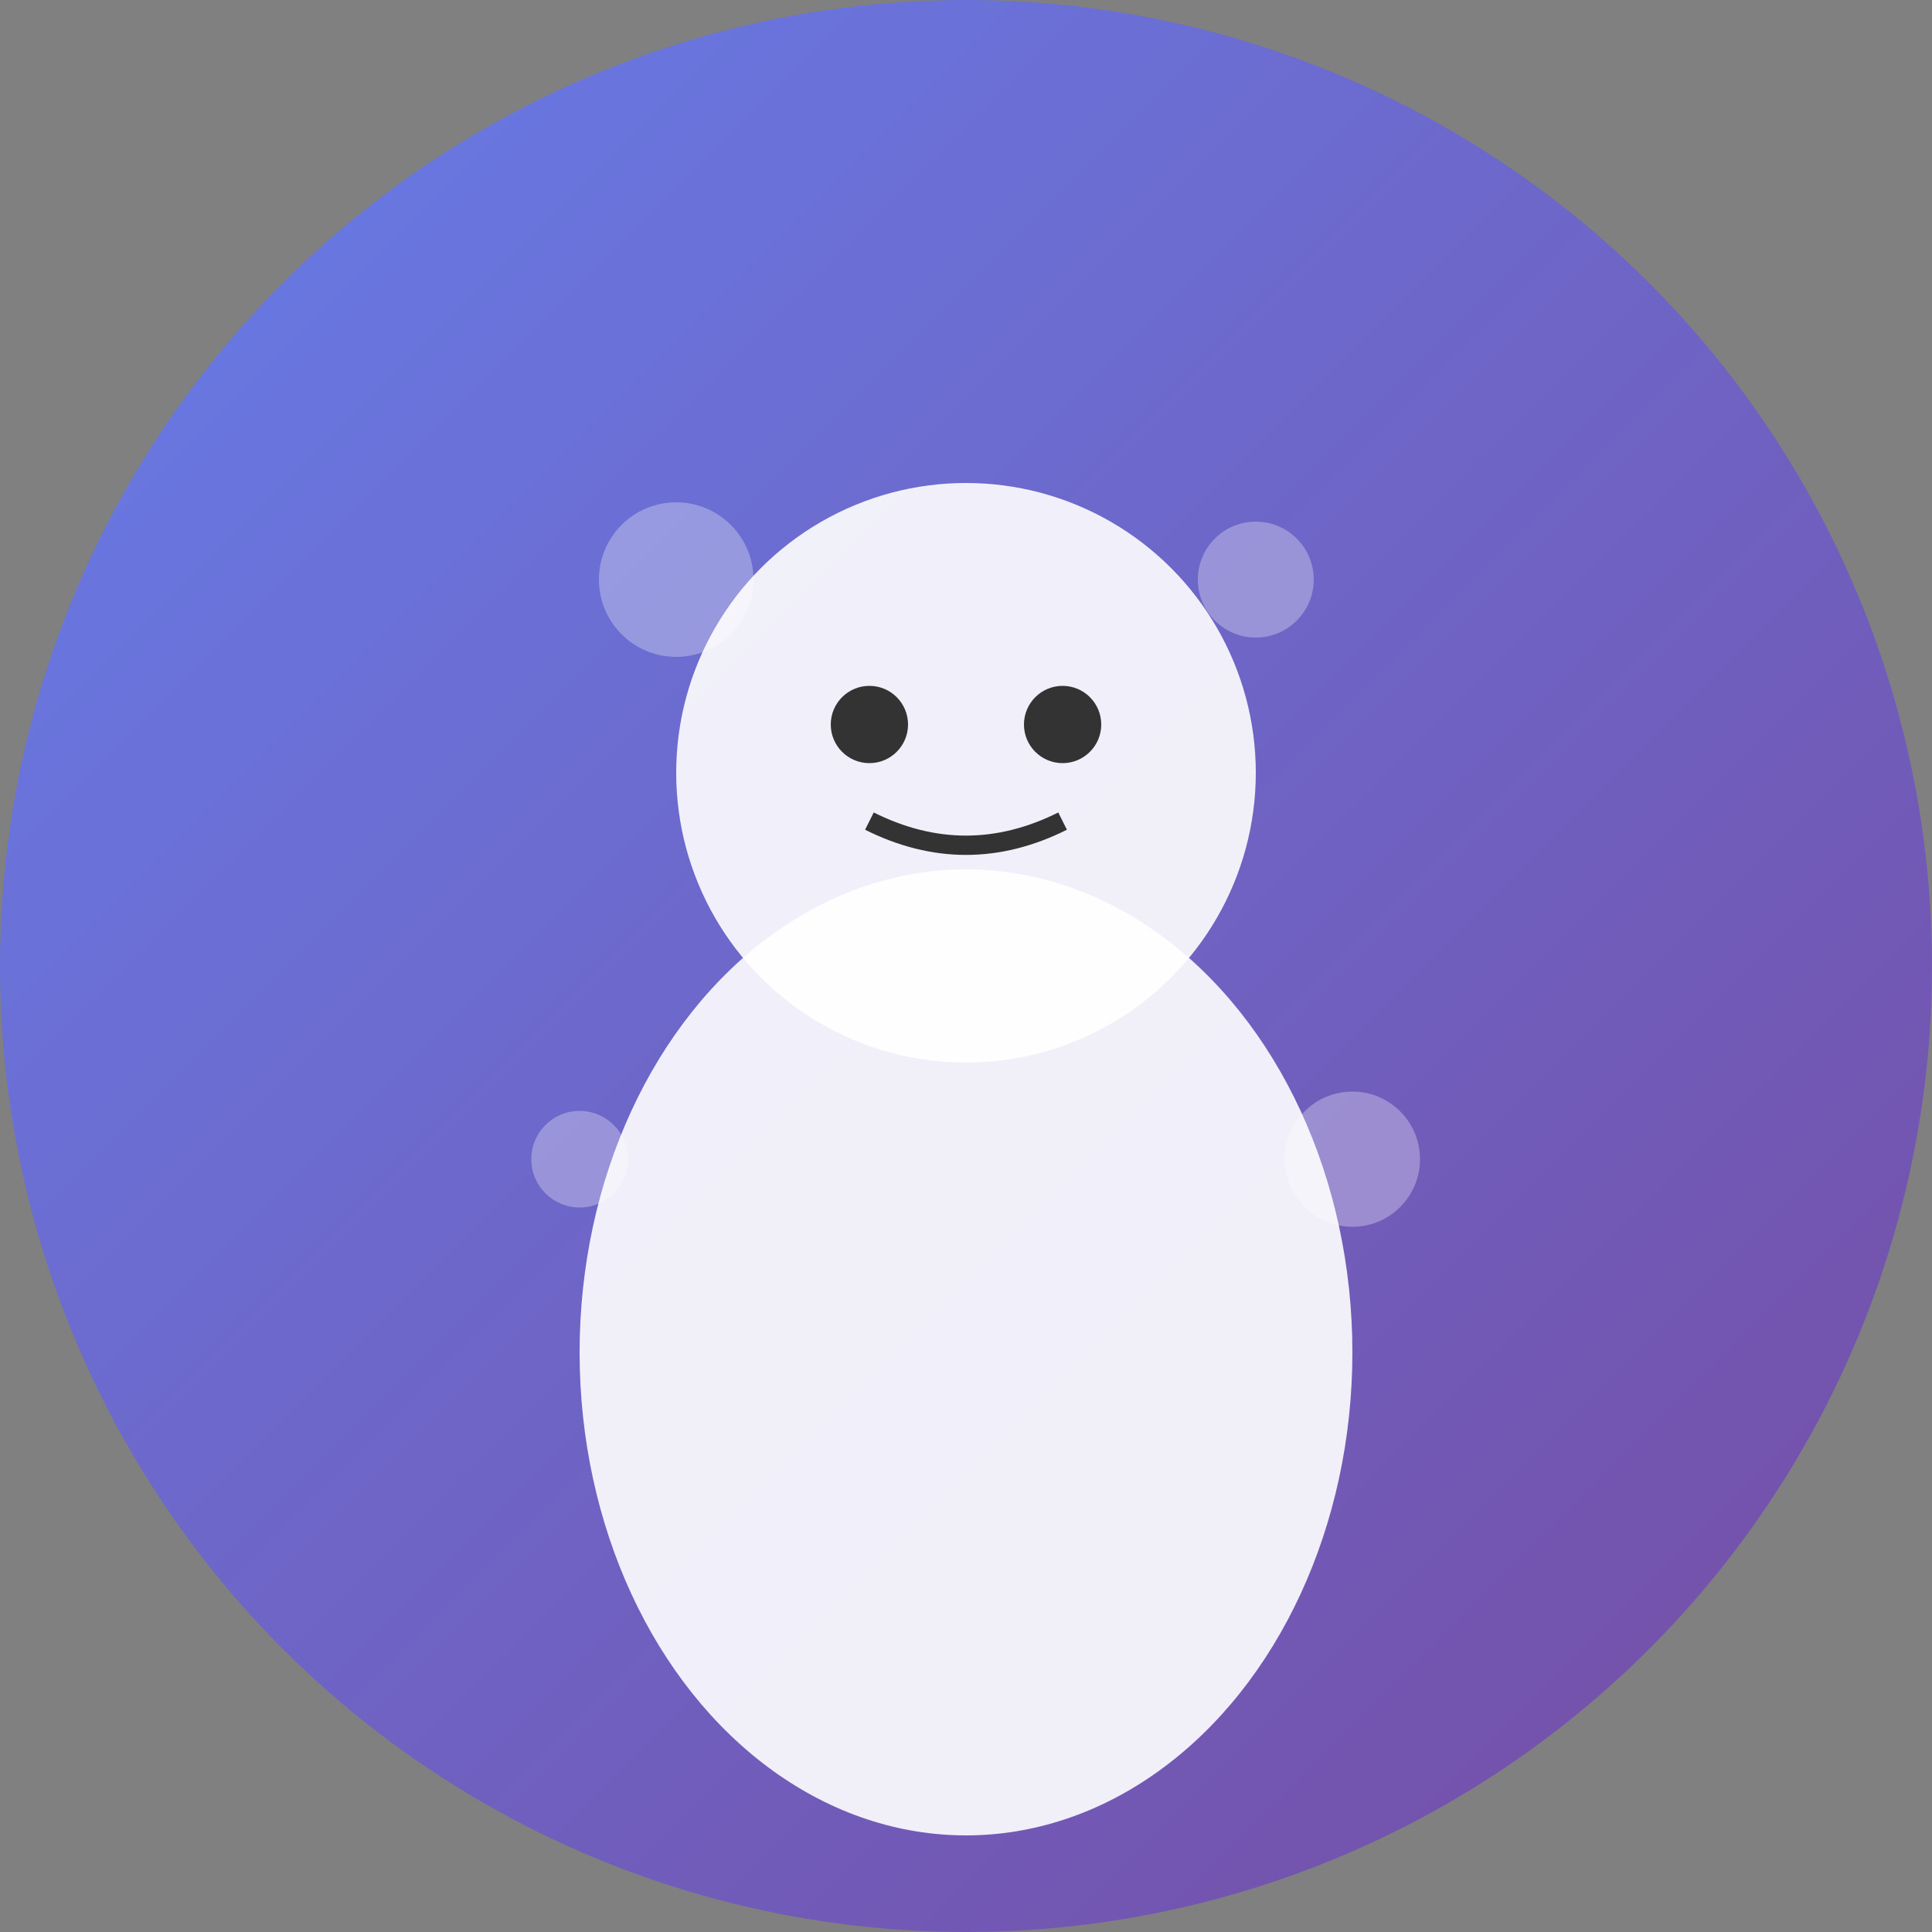
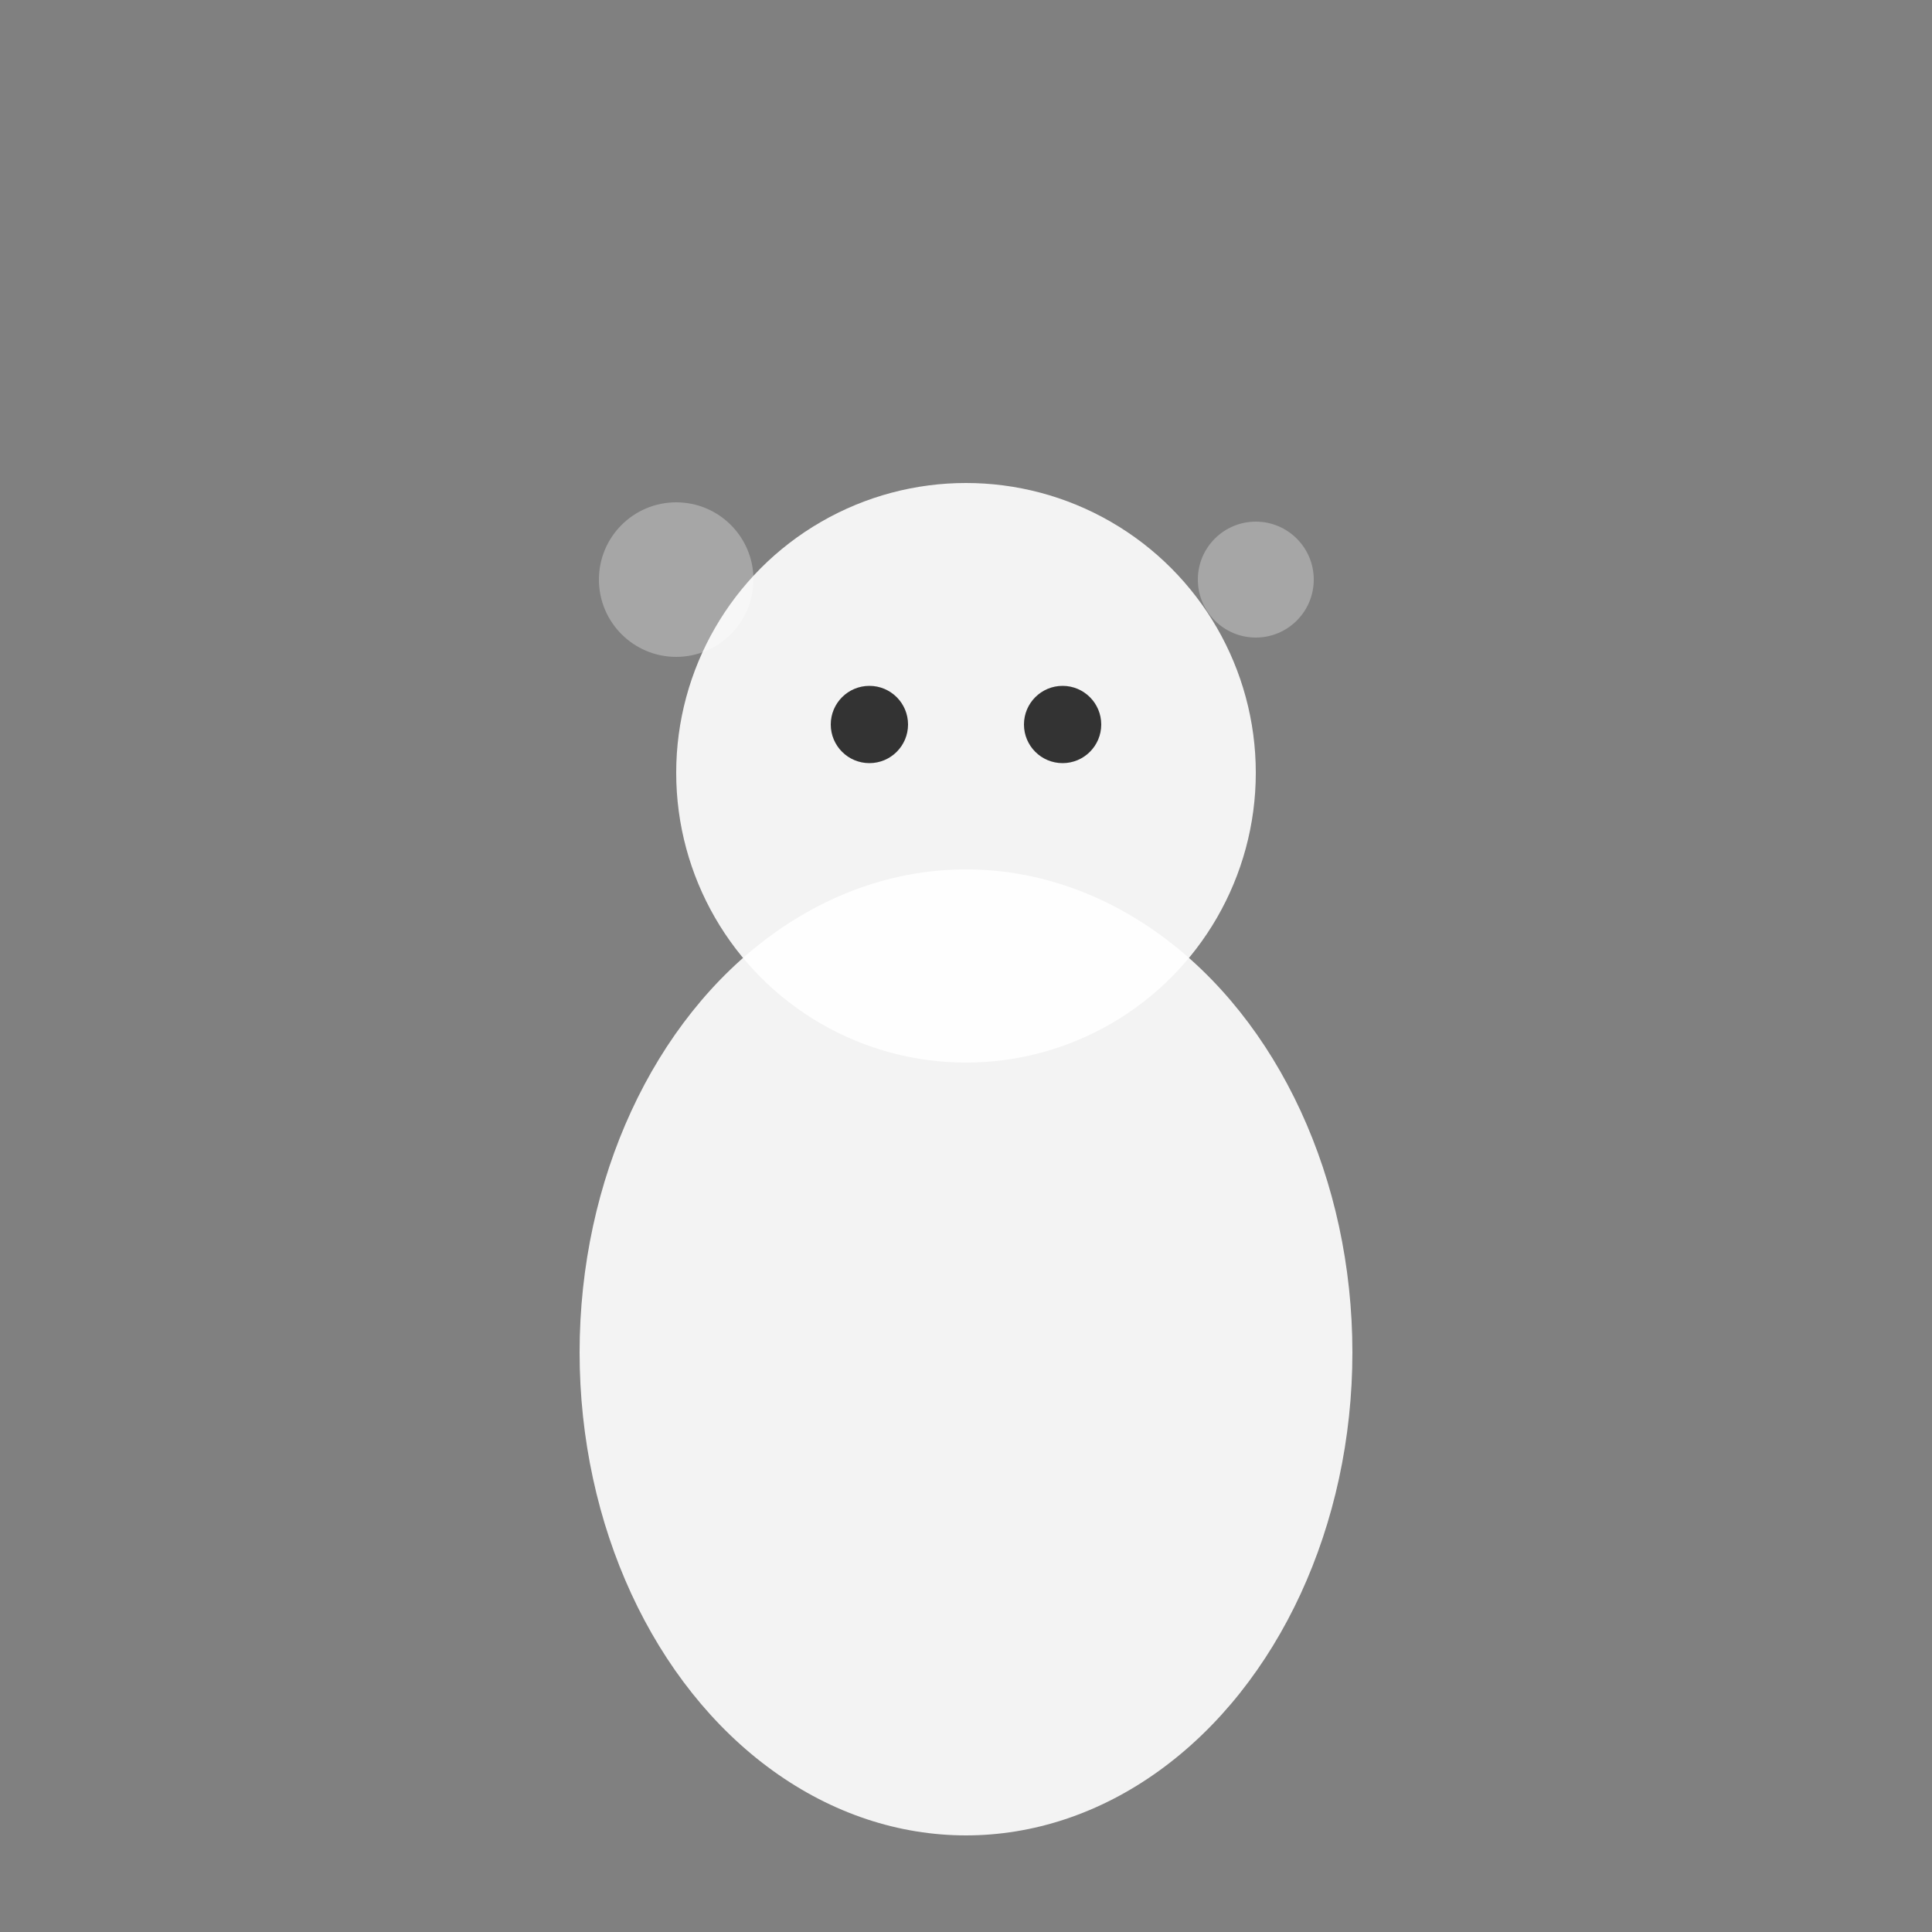
<svg xmlns="http://www.w3.org/2000/svg" width="200" height="200" viewBox="0 0 200 200" fill="none">
  <rect x="0" y="0" width="200" height="200" fill="#808080" stroke="none" />
  <defs>
    <linearGradient id="grad1" x1="0%" y1="0%" x2="100%" y2="100%">
      <stop offset="0%" style="stop-color:#667eea;stop-opacity:1" />
      <stop offset="100%" style="stop-color:#764ba2;stop-opacity:1" />
    </linearGradient>
  </defs>
-   <circle cx="100" cy="100" r="100" fill="url(#grad1)" />
  <circle cx="100" cy="80" r="30" fill="white" opacity="0.9" />
  <ellipse cx="100" cy="140" rx="40" ry="50" fill="white" opacity="0.9" />
  <circle cx="90" cy="75" r="4" fill="#333" />
  <circle cx="110" cy="75" r="4" fill="#333" />
-   <path d="M 90 85 Q 100 90 110 85" stroke="#333" stroke-width="2" fill="none" />
  <circle cx="70" cy="60" r="8" fill="white" opacity="0.3" />
  <circle cx="130" cy="60" r="6" fill="white" opacity="0.3" />
-   <circle cx="60" cy="120" r="5" fill="white" opacity="0.3" />
-   <circle cx="140" cy="120" r="7" fill="white" opacity="0.3" />
</svg>